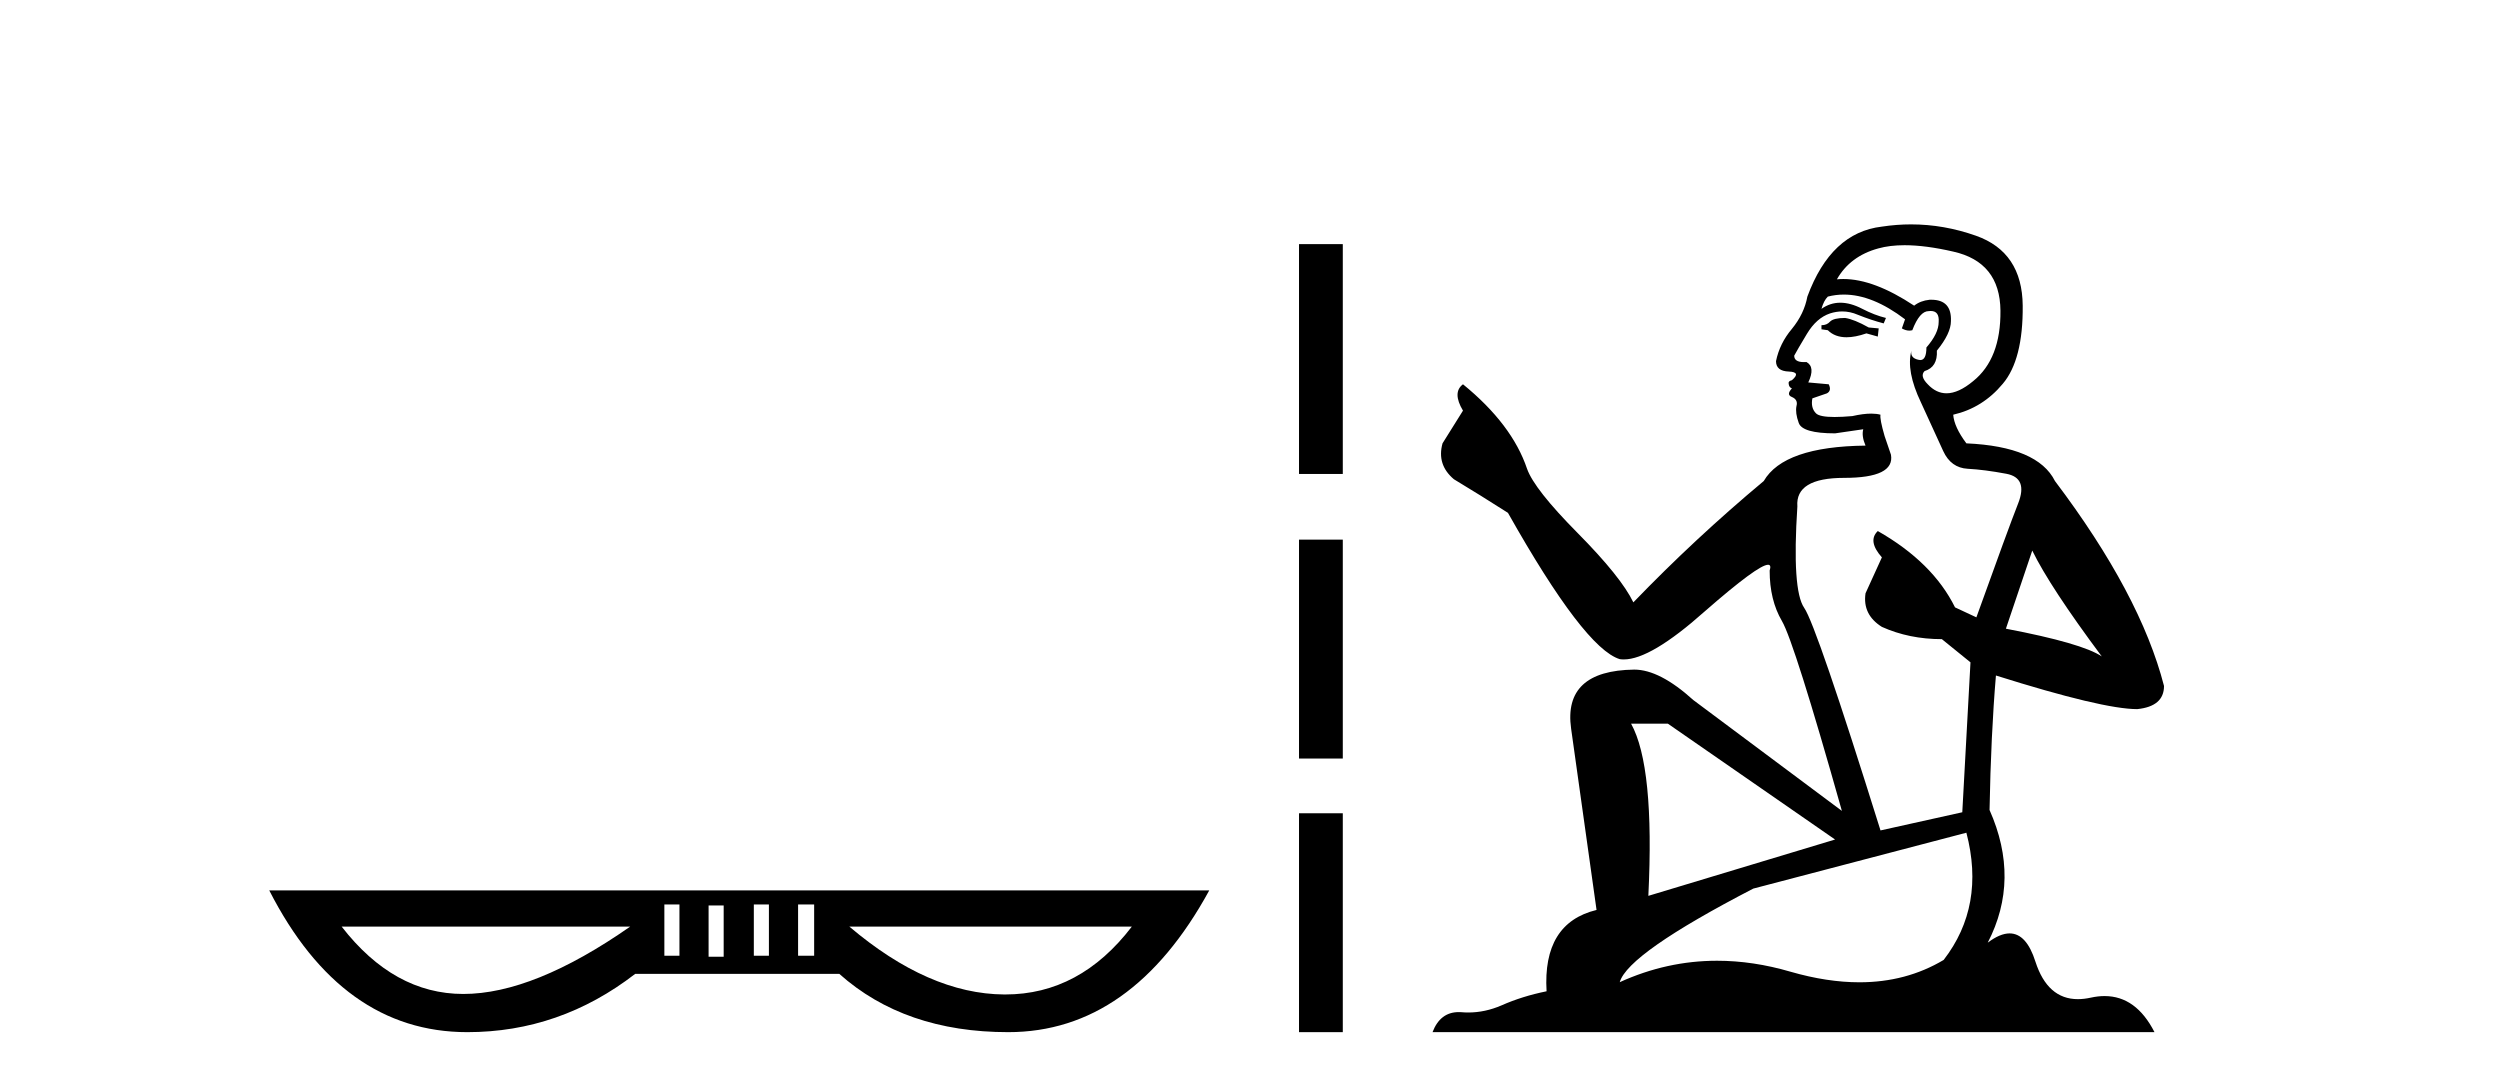
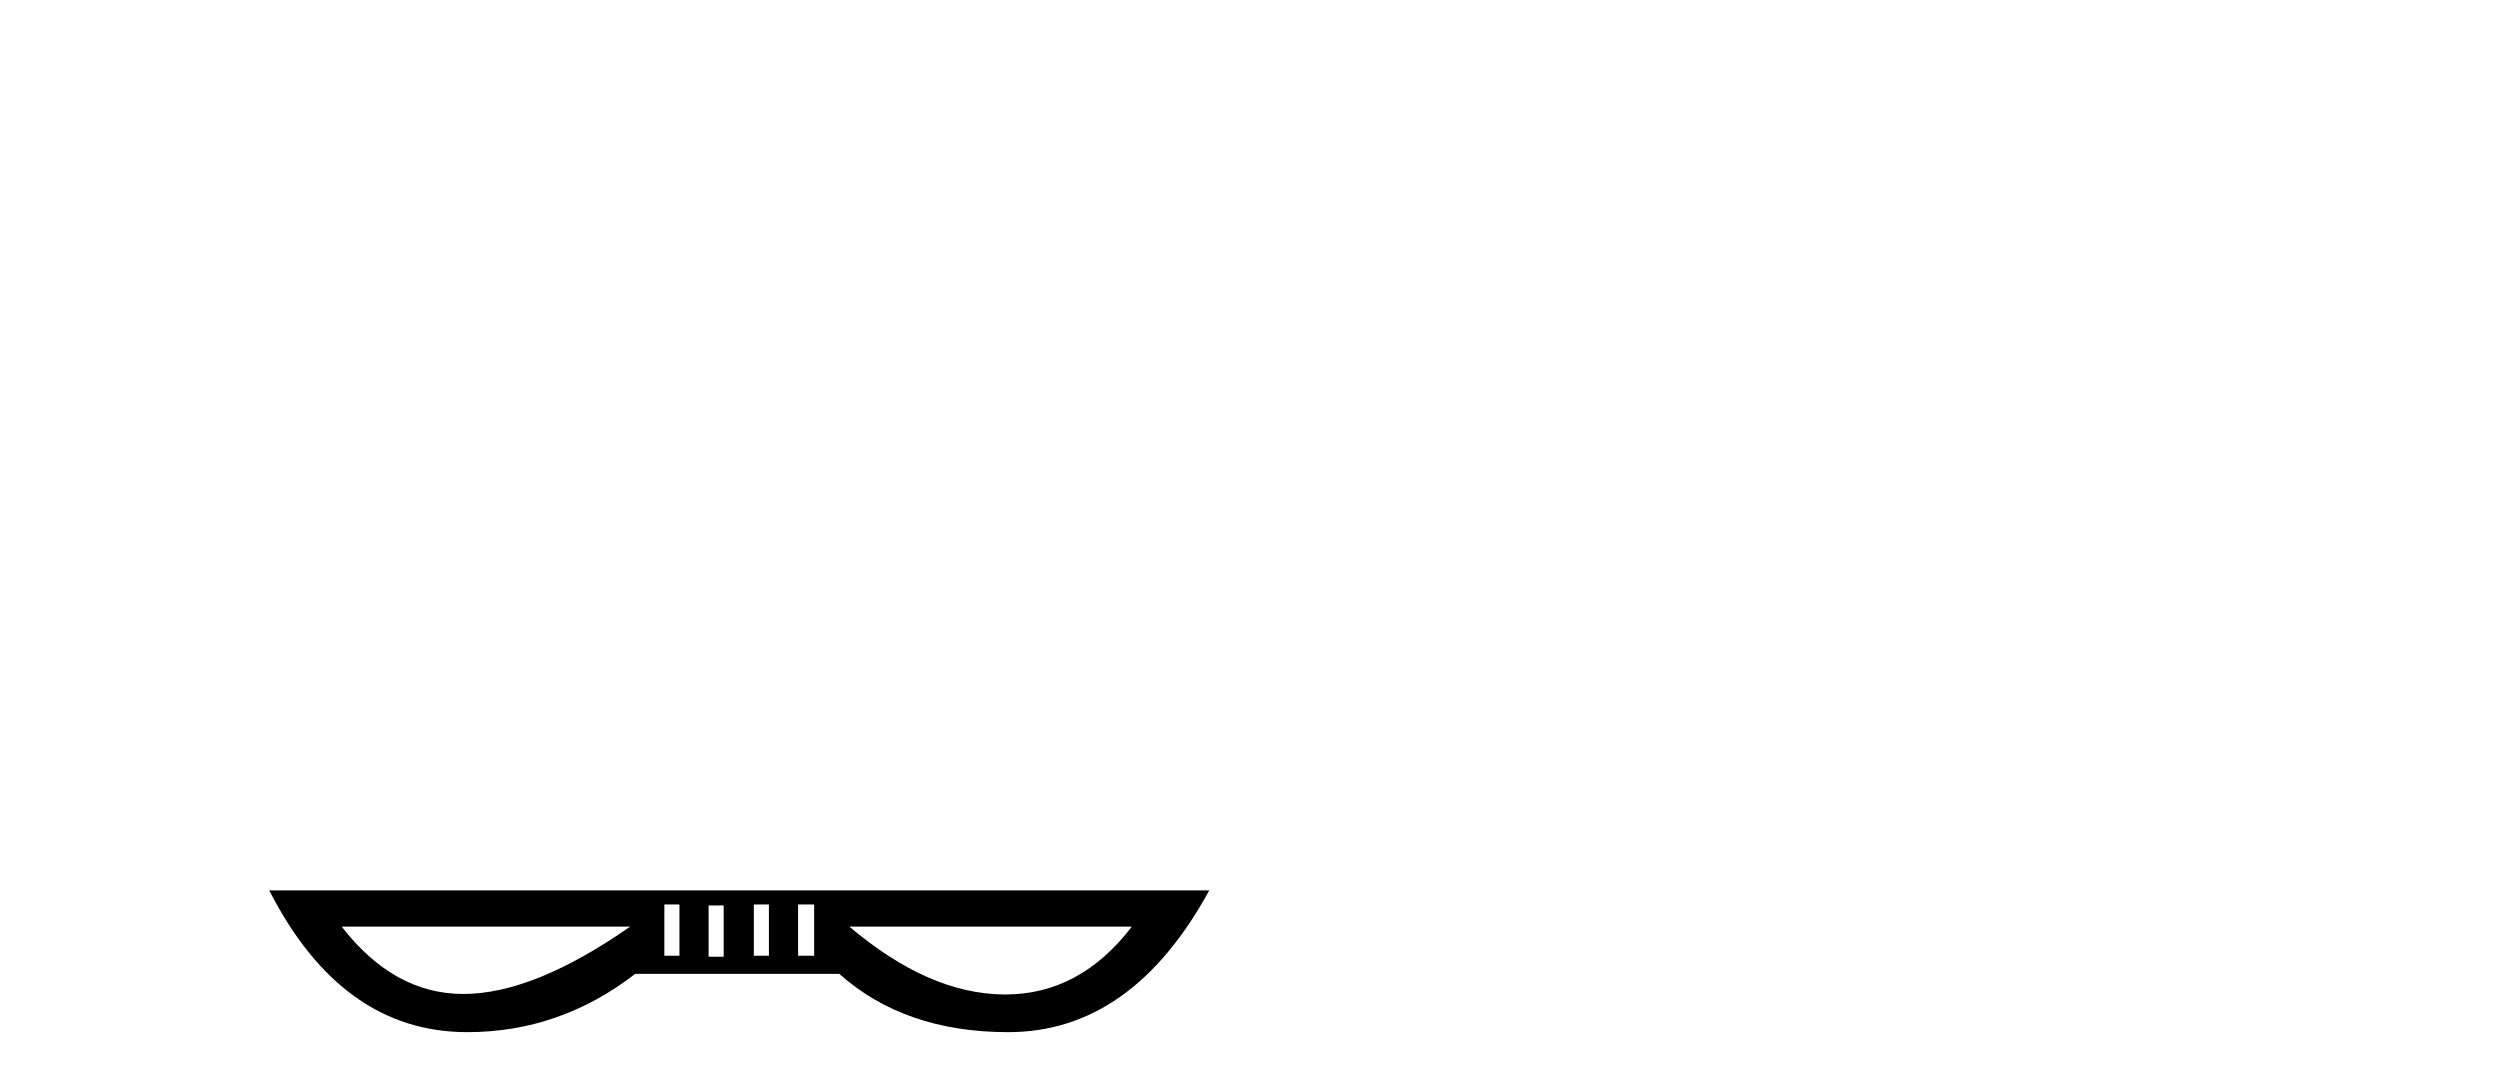
<svg xmlns="http://www.w3.org/2000/svg" width="94.0" height="41.0">
  <path d="M 25.547 34.009 L 25.547 35.936 L 24.98 35.936 L 24.98 34.009 ZM 28.911 34.009 L 28.911 35.936 L 28.344 35.936 L 28.344 34.009 ZM 30.612 34.009 L 30.612 35.936 L 30.008 35.936 L 30.008 34.009 ZM 27.21 34.046 L 27.21 35.974 L 26.643 35.974 L 26.643 34.046 ZM 23.695 34.84 Q 20.066 37.373 17.42 37.373 Q 14.811 37.373 12.846 34.84 ZM 42.557 34.84 Q 40.606 37.392 37.798 37.392 Q 37.777 37.392 37.757 37.392 Q 34.922 37.373 31.935 34.84 ZM 10.124 33.479 Q 12.846 38.809 17.571 38.809 Q 21.049 38.809 23.884 36.617 L 31.557 36.617 Q 34.014 38.809 37.908 38.809 Q 42.557 38.809 45.468 33.479 Z" style="fill:#000000;stroke:none" />
-   <path d="M 48.843 9.179 L 48.843 17.821 L 50.489 17.821 L 50.489 9.179 L 48.843 9.179 M 48.843 20.29 L 48.843 28.521 L 50.489 28.521 L 50.489 20.29 L 48.843 20.29 M 48.843 30.579 L 48.843 38.809 L 50.489 38.809 L 50.489 30.579 L 48.843 30.579 Z" style="fill:#000000;stroke:none" />
-   <path d="M 69.375 11.955 Q 68.948 11.955 68.811 12.091 Q 68.692 12.228 68.487 12.228 L 68.487 12.382 L 68.726 12.416 Q 68.991 12.681 69.43 12.681 Q 69.756 12.681 70.178 12.535 L 70.605 12.655 L 70.639 12.348 L 70.263 12.313 Q 69.717 12.006 69.375 11.955 ZM 71.612 9.22 Q 72.401 9.22 73.441 9.46 Q 75.2 9.853 75.217 11.681 Q 75.234 13.492 74.192 14.329 Q 73.641 14.788 73.189 14.788 Q 72.8 14.788 72.484 14.449 Q 72.177 14.141 72.364 13.953 Q 72.86 13.8 72.826 13.185 Q 73.355 12.535 73.355 12.074 Q 73.388 11.27 72.617 11.27 Q 72.585 11.27 72.552 11.271 Q 72.211 11.305 71.972 11.493 Q 70.46 10.491 69.311 10.491 Q 69.187 10.491 69.067 10.503 L 69.067 10.503 Q 69.563 9.631 70.622 9.341 Q 71.054 9.22 71.612 9.22 ZM 76.413 20.701 Q 77.079 22.068 79.027 24.682 Q 78.292 24.186 75.422 23.639 L 76.413 20.701 ZM 69.33 11.076 Q 70.407 11.076 71.63 12.006 L 71.51 12.348 Q 71.654 12.431 71.789 12.431 Q 71.847 12.431 71.903 12.416 Q 72.177 11.698 72.518 11.698 Q 72.559 11.693 72.596 11.693 Q 72.925 11.693 72.894 12.108 Q 72.894 12.535 72.433 13.065 Q 72.433 13.538 72.203 13.538 Q 72.167 13.538 72.125 13.526 Q 71.818 13.458 71.869 13.185 L 71.869 13.185 Q 71.664 13.953 72.228 15.132 Q 72.774 16.328 73.065 16.96 Q 73.355 17.592 73.987 17.626 Q 74.619 17.66 75.439 17.814 Q 76.259 17.968 75.884 18.925 Q 75.508 19.881 74.312 23.212 L 73.509 22.837 Q 72.672 21.145 70.605 19.967 L 70.605 19.967 Q 70.212 20.342 70.759 20.957 L 70.144 22.307 Q 70.024 23.11 70.759 23.571 Q 71.784 24.032 73.014 24.032 L 74.09 24.904 L 73.782 30.541 L 70.707 31.224 Q 68.299 23.52 67.837 22.854 Q 67.376 22.187 67.581 19.044 Q 67.496 17.968 69.341 17.968 Q 71.254 17.968 71.1 17.097 L 70.861 16.396 Q 70.673 15.747 70.707 15.593 Q 70.557 15.552 70.358 15.552 Q 70.058 15.552 69.648 15.645 Q 69.261 15.679 68.98 15.679 Q 68.418 15.679 68.282 15.542 Q 68.077 15.337 68.145 14.978 L 68.692 14.79 Q 68.879 14.688 68.76 14.449 L 67.991 14.38 Q 68.265 13.8 67.923 13.612 Q 67.872 13.615 67.826 13.615 Q 67.462 13.615 67.462 13.373 Q 67.581 13.15 67.94 12.553 Q 68.299 11.955 68.811 11.784 Q 69.041 11.71 69.268 11.71 Q 69.564 11.71 69.853 11.835 Q 70.366 12.04 70.827 12.16 L 70.912 11.955 Q 70.485 11.852 70.024 11.613 Q 69.58 11.382 69.196 11.382 Q 68.811 11.382 68.487 11.613 Q 68.572 11.305 68.726 11.152 Q 69.022 11.076 69.33 11.076 ZM 62.712 27.21 L 68.999 31.566 L 61.978 33.684 Q 62.217 28.816 61.329 27.21 ZM 73.936 31.31 Q 74.654 34.06 73.082 36.093 Q 71.674 36.934 69.912 36.934 Q 68.702 36.934 67.325 36.537 Q 65.914 36.124 64.562 36.124 Q 62.674 36.124 60.902 36.93 Q 61.209 35.854 65.924 33.411 L 73.936 31.31 ZM 71.858 8.437 Q 71.311 8.437 70.759 8.521 Q 68.845 8.743 67.957 11.152 Q 67.837 11.801 67.376 12.365 Q 66.915 12.911 66.778 13.578 Q 66.778 13.953 67.257 13.97 Q 67.735 13.988 67.376 14.295 Q 67.222 14.329 67.257 14.449 Q 67.274 14.568 67.376 14.603 Q 67.154 14.842 67.376 14.927 Q 67.615 15.03 67.547 15.269 Q 67.496 15.525 67.632 15.901 Q 67.769 16.294 68.999 16.294 L 70.058 16.14 L 70.058 16.14 Q 69.99 16.396 70.144 16.755 Q 67.069 16.789 66.317 18.087 Q 63.737 20.24 61.414 22.649 Q 60.953 21.692 59.313 20.035 Q 57.69 18.395 57.417 17.626 Q 56.853 15.952 55.008 14.449 Q 54.598 14.756 55.008 15.44 L 54.239 16.67 Q 54.017 17.472 54.666 18.019 Q 55.657 18.617 56.699 19.283 Q 59.569 24.374 60.902 24.784 Q 60.975 24.795 61.055 24.795 Q 62.07 24.795 64.096 22.99 Q 66.104 21.235 66.479 21.235 Q 66.61 21.235 66.539 21.453 Q 66.539 22.563 67 23.349 Q 67.462 24.135 69.255 30.49 L 63.669 26.322 Q 62.405 25.177 61.448 25.177 Q 58.766 25.211 59.074 27.398 L 60.03 34.214 Q 57.998 34.709 58.151 37.272 Q 57.229 37.46 56.46 37.801 Q 55.839 38.07 55.207 38.07 Q 55.073 38.07 54.94 38.058 Q 54.894 38.055 54.849 38.055 Q 54.152 38.055 53.863 38.809 L 81.009 38.809 Q 80.316 37.452 79.132 37.452 Q 78.885 37.452 78.617 37.511 Q 78.358 37.568 78.128 37.568 Q 76.988 37.568 76.533 36.161 Q 76.196 35.096 75.561 35.096 Q 75.199 35.096 74.739 35.444 Q 75.969 33.069 74.807 30.456 Q 74.859 27.62 75.047 25.399 Q 79.061 26.663 80.359 26.663 Q 81.367 26.561 81.367 25.792 Q 80.479 22.341 77.267 18.087 Q 76.618 16.789 73.936 16.67 Q 73.475 16.055 73.441 15.593 Q 74.551 15.337 75.303 14.432 Q 76.071 13.526 76.054 11.493 Q 76.037 9.478 74.295 8.863 Q 73.089 8.437 71.858 8.437 Z" style="fill:#000000;stroke:none" />
</svg>